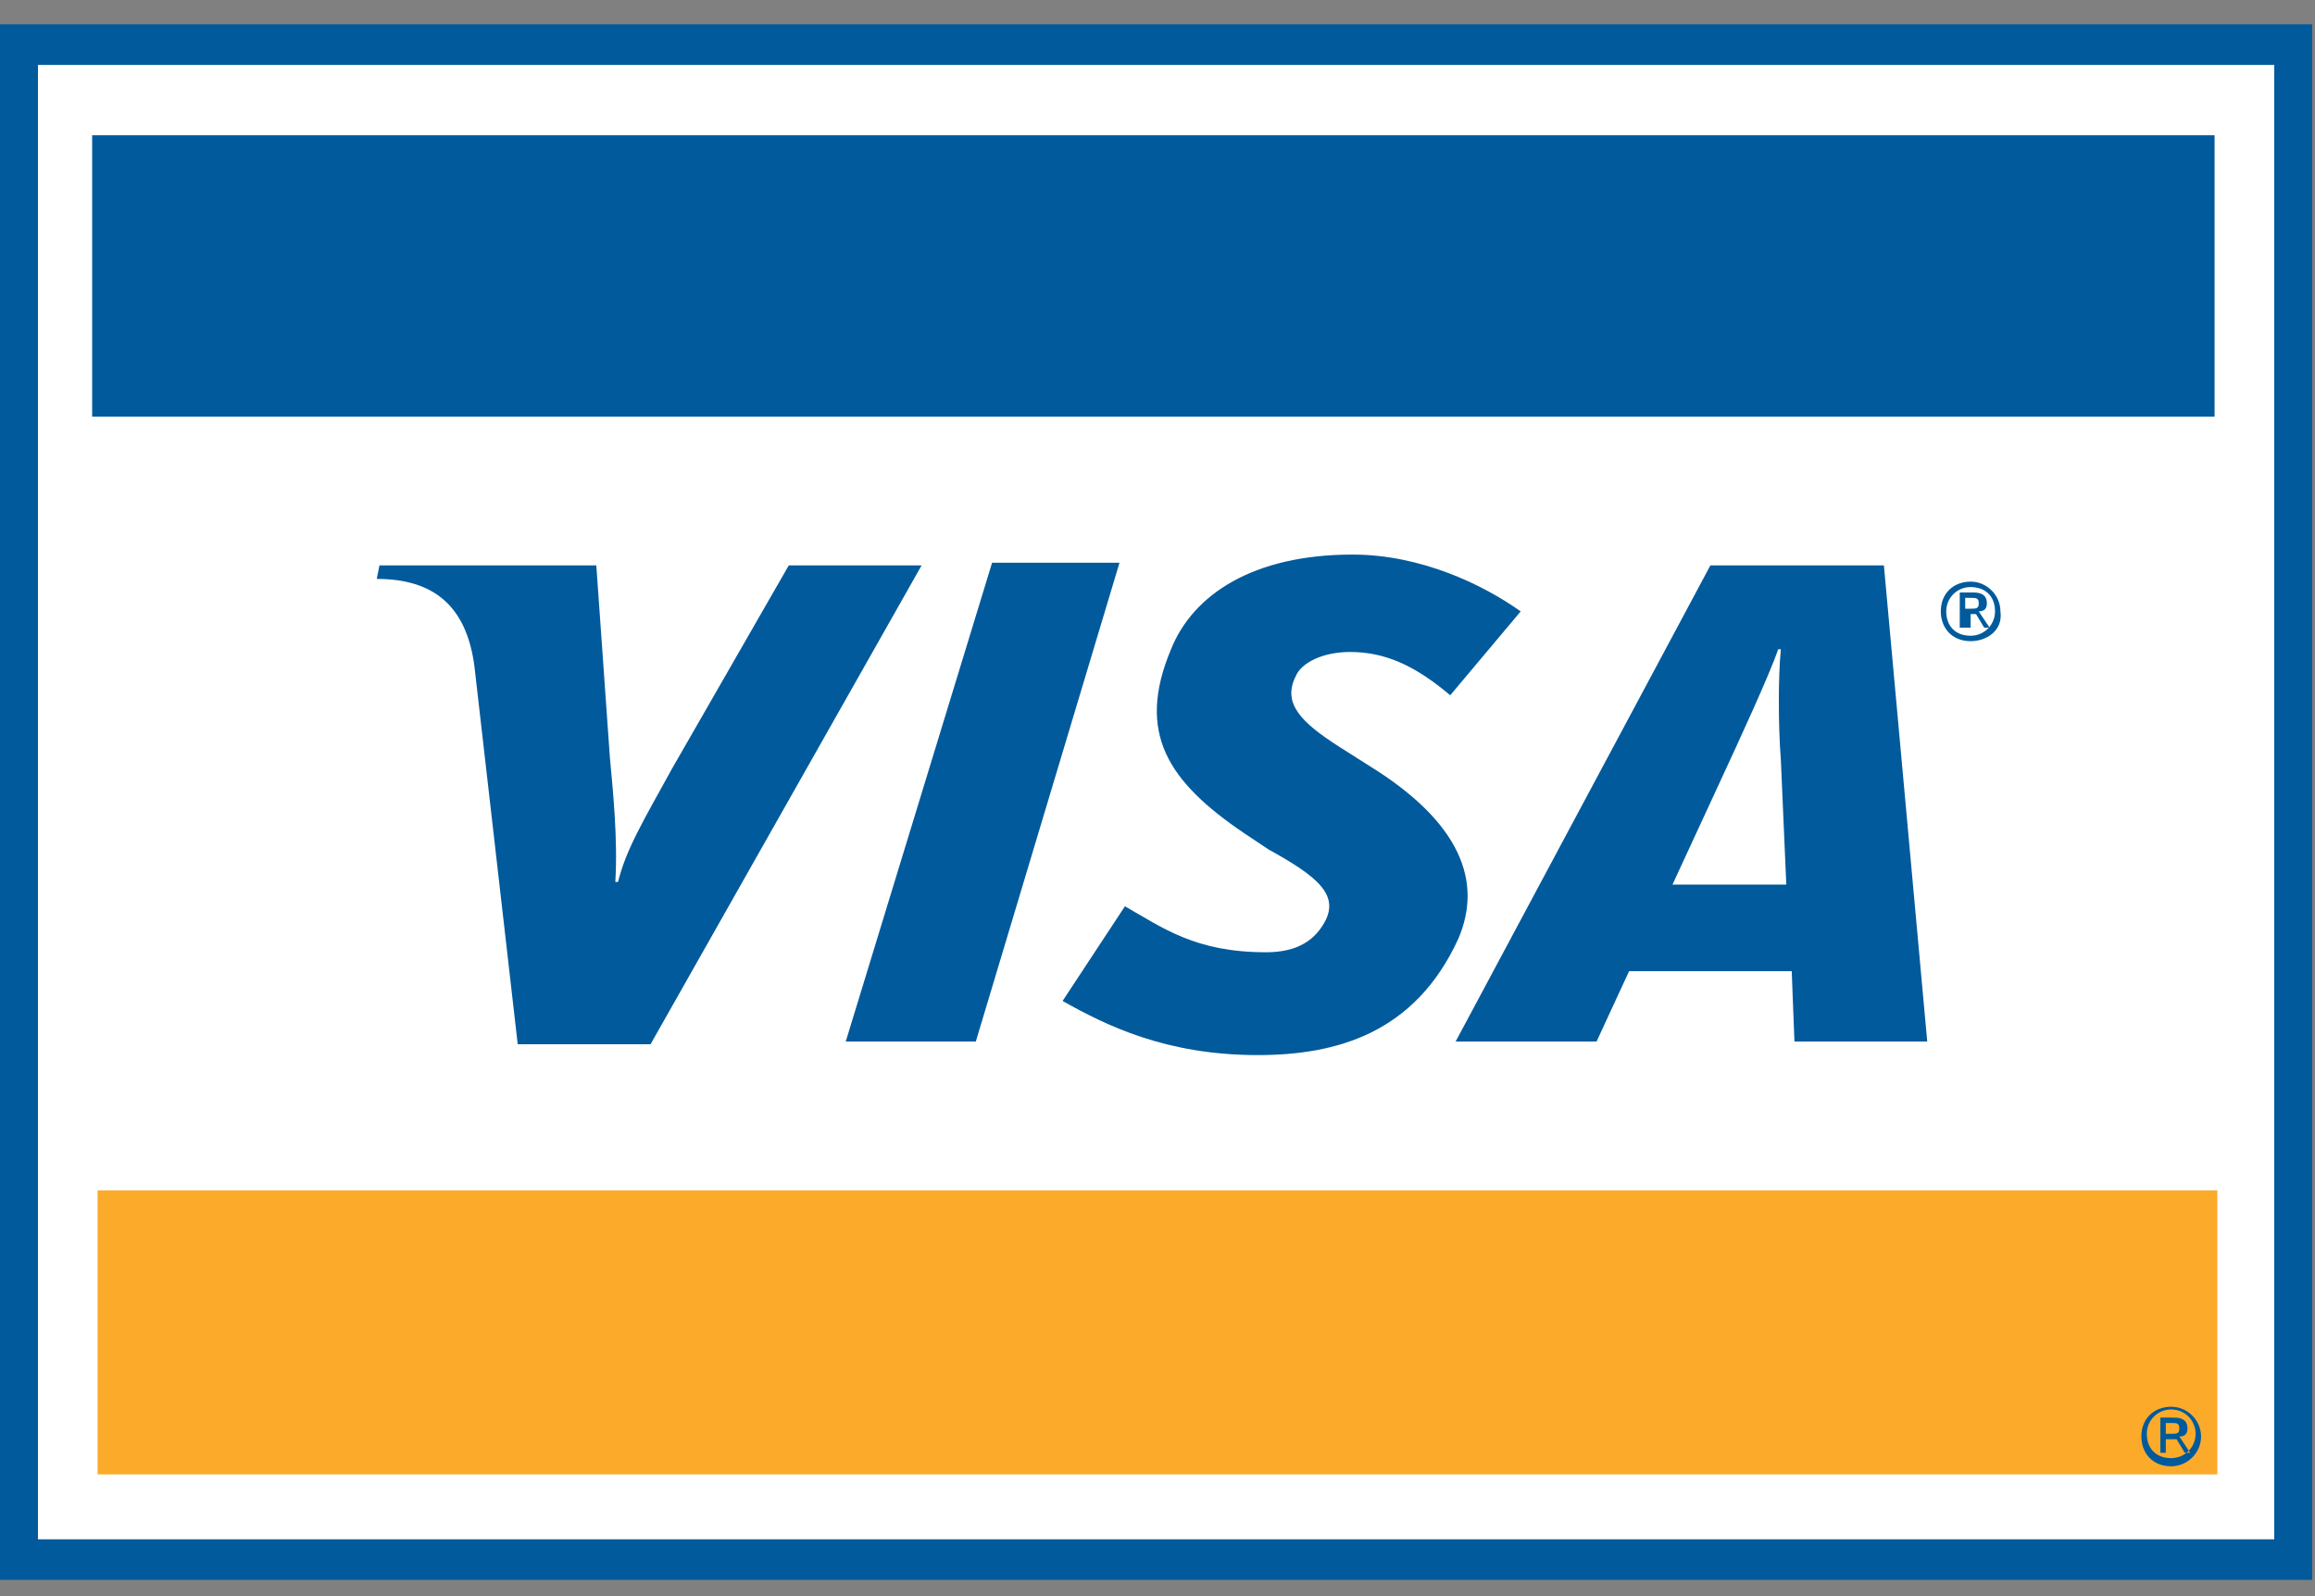
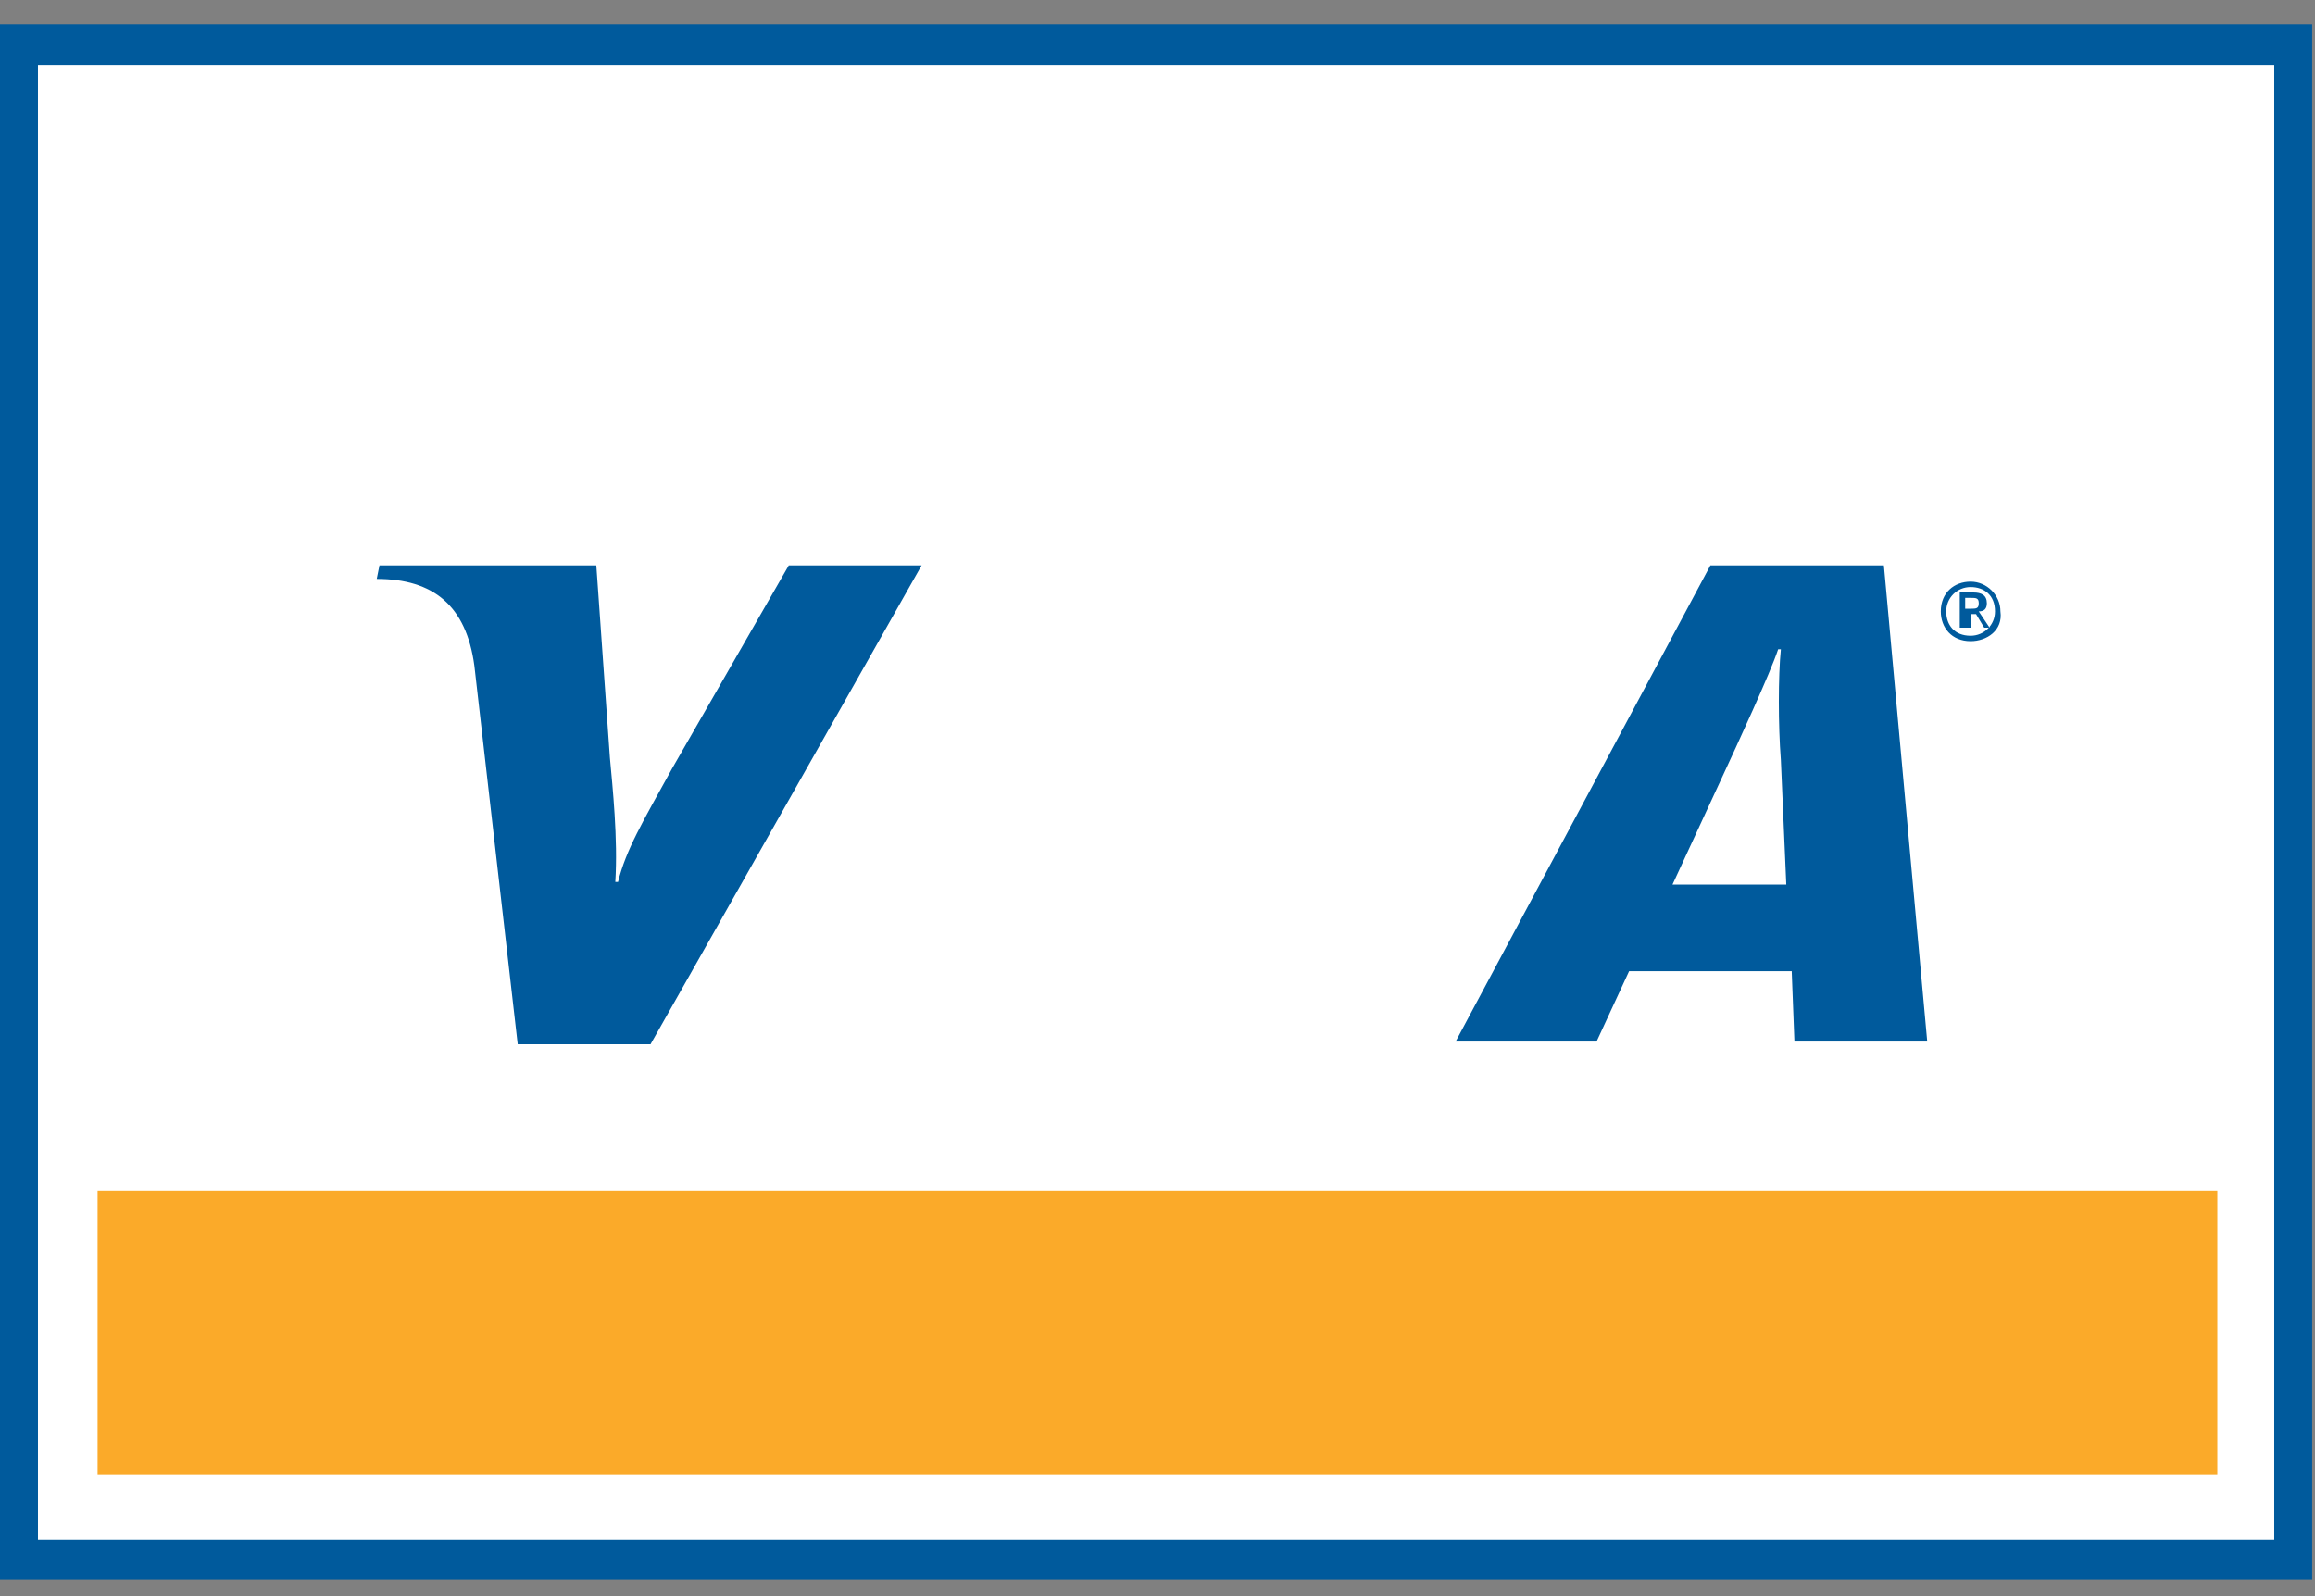
<svg xmlns="http://www.w3.org/2000/svg" width="58" height="40" viewBox="0 0 58 40" fill="none">
  <rect x="0" y="0" width="58" height="40" fill="#808080" stroke="none" />
  <path d="M56.978 39.593H0.951H0V38.576V1.627V0.61H0.951H56.978H57.929V1.627V38.576V39.593H56.978Z" fill="#005A9C" />
  <path fill-rule="evenodd" clip-rule="evenodd" d="M56.979 38.576H0.951V1.627H56.979V38.576Z" fill="white" />
-   <path fill-rule="evenodd" clip-rule="evenodd" d="M21.189 26.102L24.856 14.102H28.048L24.448 26.102H21.189Z" fill="#005A9C" />
  <path fill-rule="evenodd" clip-rule="evenodd" d="M19.762 14.169L16.842 19.254C16.095 20.61 15.687 21.288 15.484 22.102H15.416C15.484 21.017 15.348 19.729 15.28 18.983L14.94 14.169H9.507L9.439 14.508C10.866 14.508 11.681 15.186 11.884 16.678L12.971 26.169H16.299L23.09 14.169H19.762Z" fill="#005A9C" />
  <path fill-rule="evenodd" clip-rule="evenodd" d="M44.958 26.102L44.89 24.339H40.815L40 26.102H36.469L42.852 14.169H47.199L48.285 26.102H44.958ZM44.618 19.051C44.55 18.169 44.55 16.949 44.618 16.271H44.55C44.347 16.881 43.532 18.644 43.124 19.525L41.902 22.169H44.754L44.618 19.051Z" fill="#005A9C" />
-   <path fill-rule="evenodd" clip-rule="evenodd" d="M31.512 26.441C29.203 26.441 27.709 25.695 26.622 25.085L28.184 22.712C29.135 23.254 29.95 23.864 31.715 23.864C32.259 23.864 32.802 23.729 33.142 23.186C33.617 22.441 33.006 21.966 31.783 21.288L31.172 20.881C29.271 19.593 28.456 18.373 29.339 16.271C29.882 14.915 31.376 13.898 33.889 13.898C35.587 13.898 37.148 14.644 38.099 15.322L36.334 17.424C35.451 16.678 34.704 16.339 33.821 16.339C33.142 16.339 32.598 16.61 32.462 16.949C32.123 17.627 32.598 18.102 33.549 18.712L34.296 19.186C36.605 20.61 37.148 22.102 36.537 23.525C35.451 25.898 33.481 26.441 31.512 26.441Z" fill="#005A9C" />
  <path fill-rule="evenodd" clip-rule="evenodd" d="M49.236 15.729H49.1V14.848H49.44C49.644 14.848 49.779 14.915 49.779 15.119C49.779 15.254 49.712 15.322 49.576 15.322L49.847 15.729H49.712L49.508 15.39H49.372V15.729H49.236ZM49.372 15.254C49.508 15.254 49.576 15.254 49.576 15.119C49.576 14.983 49.508 14.983 49.372 14.983H49.236V15.254H49.372ZM49.372 16.068C48.897 16.068 48.625 15.729 48.625 15.322C48.625 14.848 48.965 14.576 49.372 14.576C49.779 14.576 50.119 14.915 50.119 15.322C50.187 15.797 49.779 16.068 49.372 16.068ZM49.372 14.712C49.032 14.712 48.761 14.983 48.761 15.322C48.761 15.661 48.965 15.932 49.372 15.932C49.712 15.932 49.983 15.661 49.983 15.322C49.983 14.915 49.712 14.712 49.372 14.712Z" fill="#005A9C" />
  <path fill-rule="evenodd" clip-rule="evenodd" d="M55.553 29.831H2.445V36.949H55.553V29.831Z" fill="#FBAA29" />
-   <path fill-rule="evenodd" clip-rule="evenodd" d="M55.484 3.39H2.309V10.441H55.484V3.39Z" fill="#005A9C" />
-   <path fill-rule="evenodd" clip-rule="evenodd" d="M54.262 36.407H54.126V35.526H54.465C54.669 35.526 54.805 35.593 54.805 35.797C54.805 35.932 54.737 36 54.601 36L54.873 36.407H54.737L54.533 36.068H54.262V36.407ZM54.397 35.932C54.533 35.932 54.601 35.932 54.601 35.797C54.601 35.661 54.533 35.661 54.397 35.661H54.262V35.932H54.397ZM54.397 36.746C53.922 36.746 53.65 36.407 53.65 36C53.65 35.526 53.99 35.254 54.397 35.254C54.805 35.254 55.145 35.593 55.145 36C55.145 36.407 54.805 36.746 54.397 36.746ZM54.397 35.322C54.058 35.322 53.786 35.593 53.786 35.932C53.786 36.271 53.99 36.542 54.397 36.542C54.737 36.542 55.009 36.271 55.009 35.932C55.009 35.593 54.737 35.322 54.397 35.322Z" fill="#005A9C" />
</svg>